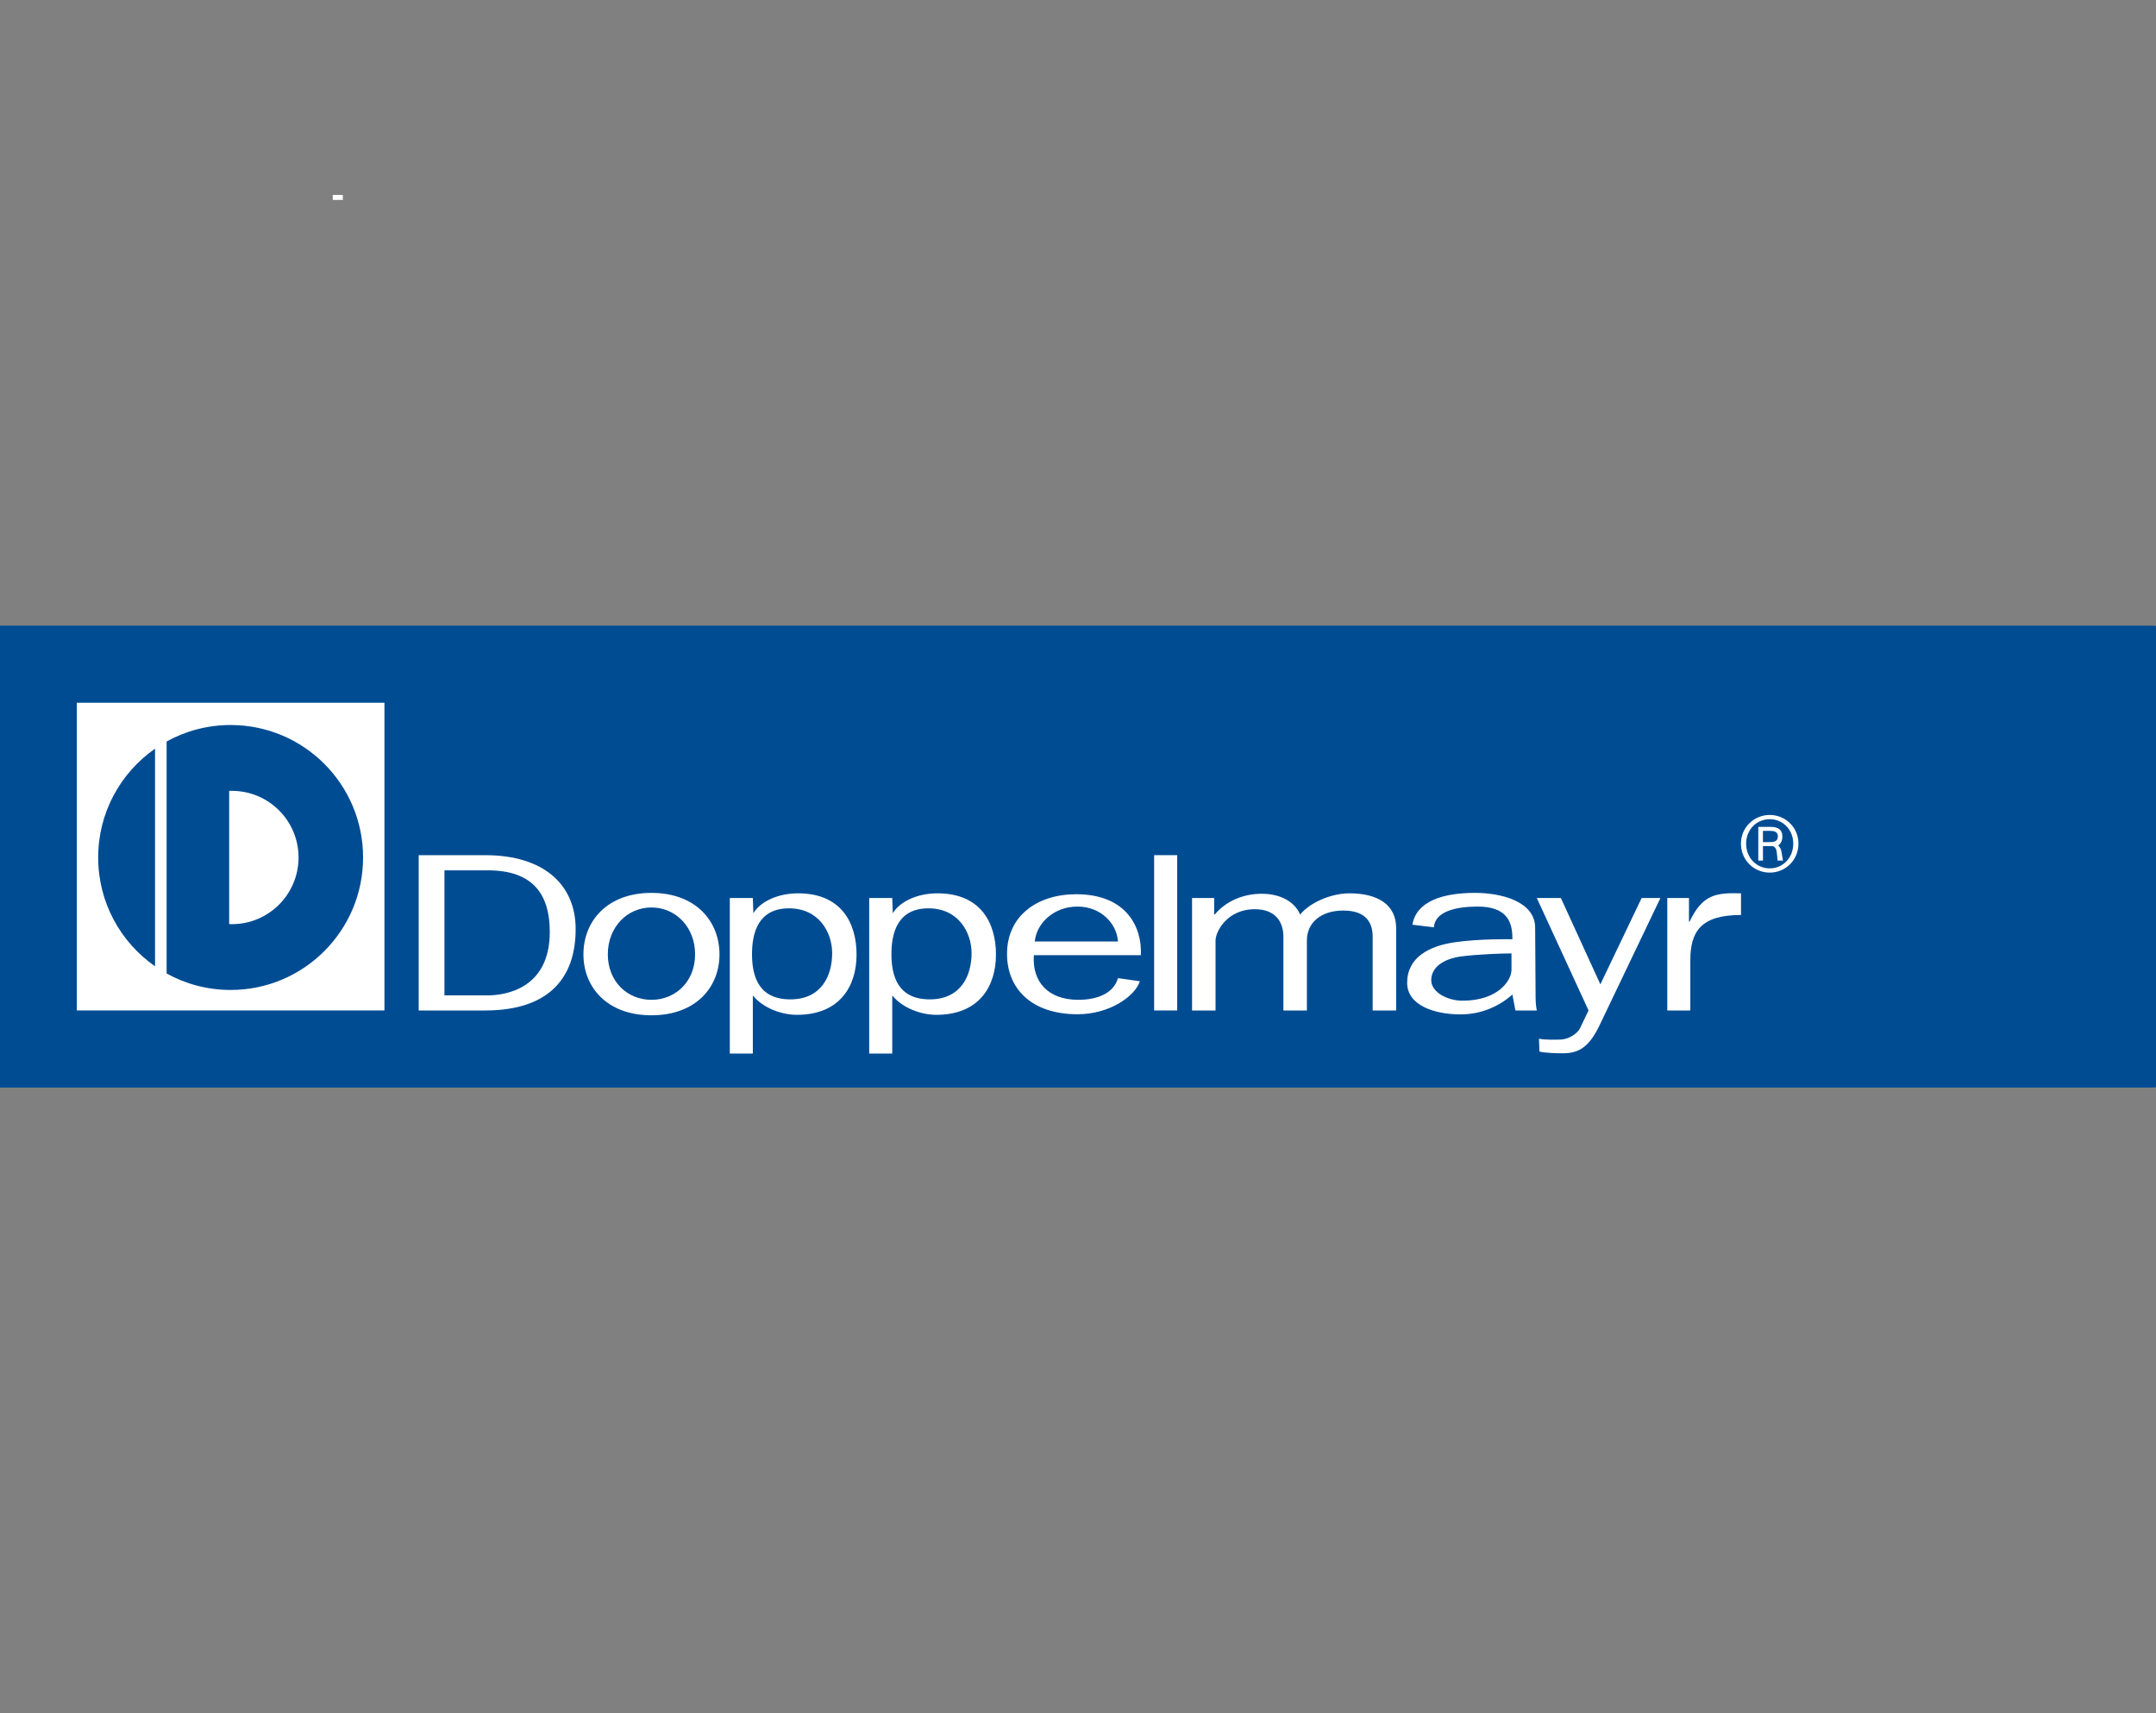
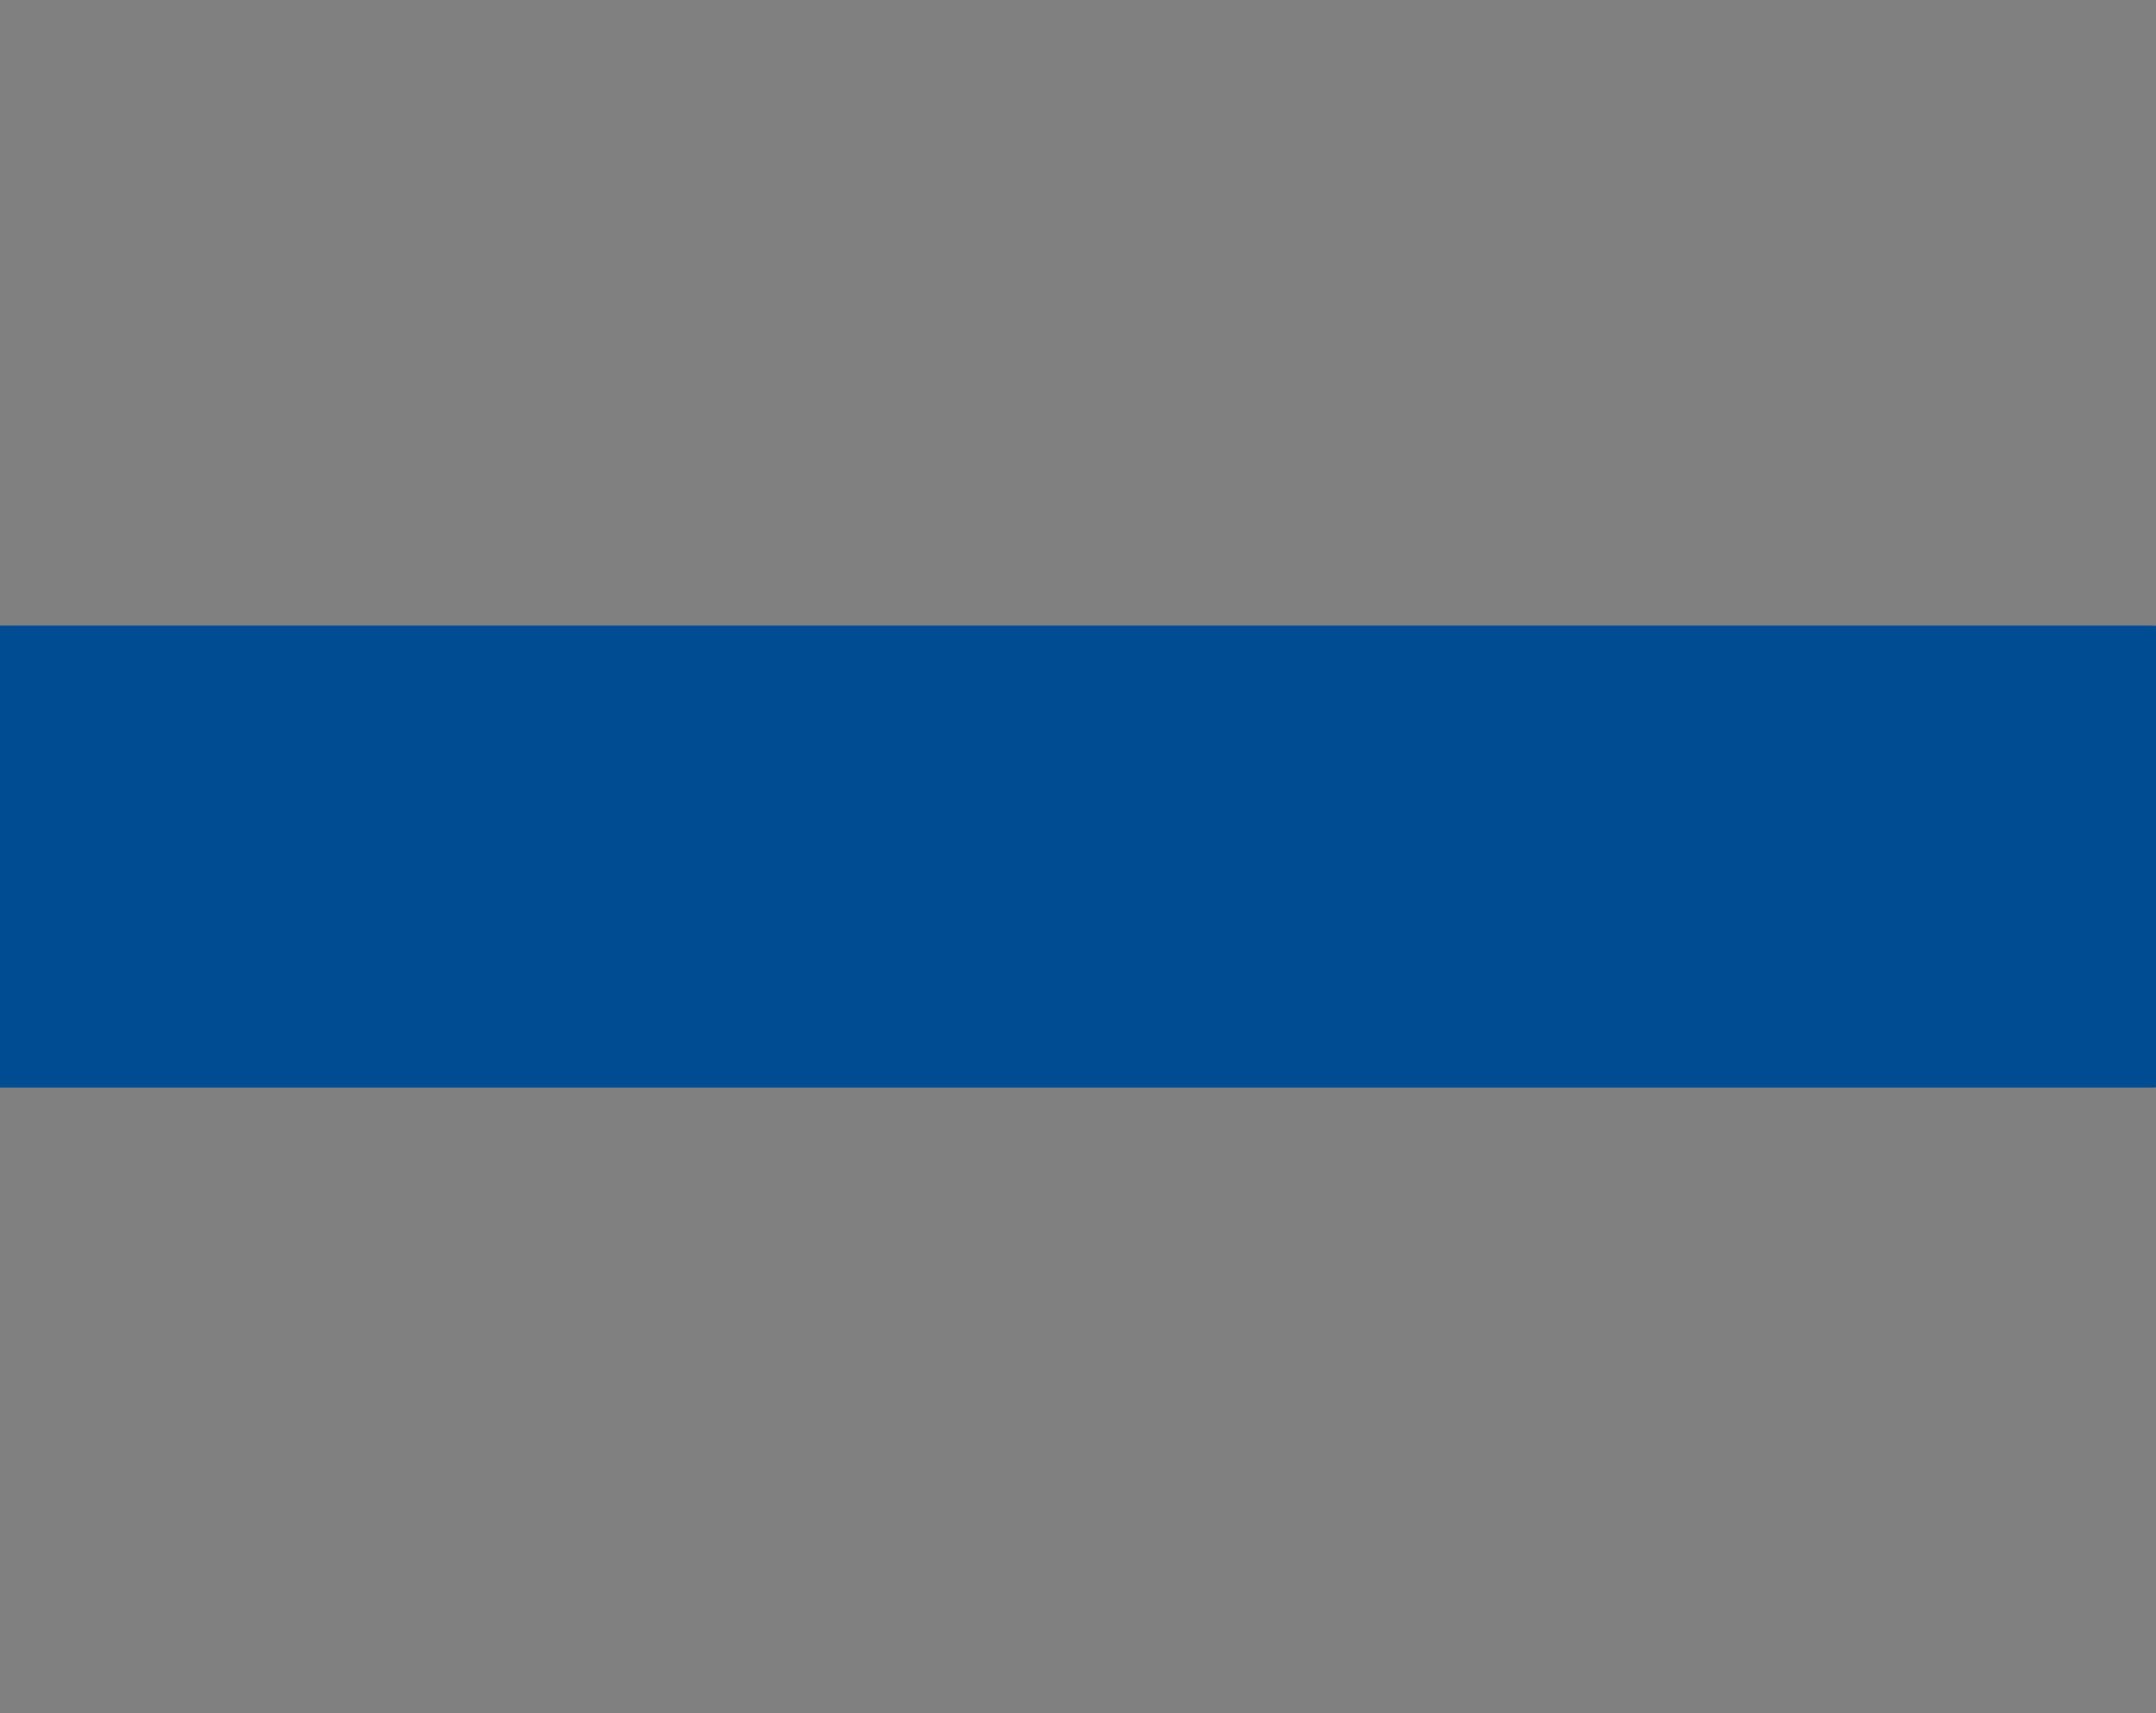
<svg xmlns="http://www.w3.org/2000/svg" viewBox="0 0 214 170" width="214px" height="170px">
  <rect x="0" y="0" width="214" height="170" fill="#808080" stroke="none" />
  <defs />
-   <rect x="33.029" y="19.347" style="fill:#FFFFFF;" width="1" height="0.494" />
  <g transform="matrix(1.16, 0, 0, 1.16, -1.187, 61.114)">
    <g>
      <rect x="1.024" y="0.859" style="fill:#004C93;" width="184.561" height="39.482" />
      <rect x="1.024" y="0.859" style="fill:#004C93;" width="184.252" height="39.483" />
      <g>
        <defs>
          <rect id="SVGID_1_" x="1.024" y="0.859" width="184.252" height="39.482" />
        </defs>
        <clipPath id="SVGID_2_">
-           <rect x="1.024" y="0.859" width="184.252" height="39.482" style="overflow: visible;" />
-         </clipPath>
+           </clipPath>
        <path style="clip-path:url(#SVGID_2_);fill-rule:evenodd;clip-rule:evenodd;fill:#FFFFFF;" d="M7.596,7.439h26.322v26.322H7.596 V7.439z M9.424,20.677c0-3.856,1.925-7.262,4.867-9.309v18.617C11.349,27.938,9.424,24.532,9.424,20.677 M15.28,10.752 c1.623-0.898,3.491-1.409,5.477-1.409c6.259,0,11.334,5.074,11.334,11.334c0,6.259-5.075,11.333-11.334,11.333 c-1.986,0-3.854-0.512-5.477-1.409V10.752z" />
        <rect x="99.781" y="20.477" style="clip-path:url(#SVGID_2_);fill:#FFFFFF;" width="1.971" height="13.287" />
        <path style="clip-path:url(#SVGID_2_);fill:#FFFFFF;" d="M103.024,33.764h2.01v-5.992c0-0.725,0.964-2.669,3.353-2.669 c1.797,0,2.453,1.106,2.453,2.353v6.308h2.01v-5.992c0-1.489,1.174-2.556,3.114-2.556c1.963,0,2.513,1.049,2.513,2.24v6.308h2.01 v-7.053c0-1.991-1.562-2.969-3.998-2.969c-1.561,0-3.389,0.792-4.217,1.816c-0.497-1.173-1.795-1.779-3.285-1.779 c-1.68,0-3.125,0.699-4.023,1.779h-0.048v-1.415h-1.892V33.764z" />
        <path style="clip-path:url(#SVGID_2_);fill:#FFFFFF;" d="M143.688,33.764h1.971v-4.28c0-2.437,0.866-3.889,4.337-3.889v-1.853 c-2.134-0.056-3.283,0.075-4.406,2.429h-0.047v-2.028h-1.855V33.764z" />
        <path style="clip-path:url(#SVGID_2_);fill-rule:evenodd;clip-rule:evenodd;fill:#FFFFFF;" d="M72.229,28.87 c0,1.879-0.888,3.945-3.577,3.945c-2.714,0-3.281-1.972-3.281-3.87c0-1.806,0.521-3.918,3.165-3.918 C71.086,25.027,72.229,27.065,72.229,28.87 M63.47,37.449h1.971V32.48c0.927,1.135,2.54,1.658,3.769,1.658 c3.664,0,5.106-2.439,5.106-5.156s-1.315-5.24-5.002-5.24c-1.647,0-3.177,0.644-3.827,1.704l-0.046-1.303H63.47V37.449z" />
        <path style="clip-path:url(#SVGID_2_);fill-rule:evenodd;clip-rule:evenodd;fill:#FFFFFF;" d="M84.158,28.87 c0,1.879-0.887,3.945-3.577,3.945c-2.714,0-3.281-1.972-3.281-3.87c0-1.806,0.521-3.918,3.165-3.918 C83.015,25.027,84.158,27.065,84.158,28.87 M75.399,37.449h1.971V32.48c0.927,1.135,2.54,1.658,3.769,1.658 c3.664,0,5.106-2.439,5.106-5.156s-1.316-5.24-5.003-5.24c-1.646,0-3.176,0.644-3.826,1.704l-0.046-1.303h-1.971V37.449z" />
        <path style="clip-path:url(#SVGID_2_);fill-rule:evenodd;clip-rule:evenodd;fill:#FFFFFF;" d="M96.683,31 c-0.355,1.272-1.73,1.853-3.386,1.853c-2.673,0-3.967-1.625-3.808-3.818h9.154c0.118-2.373-1.207-5.215-5.535-5.215 c-3.335,0-5.916,1.85-5.916,5.106c0,3.001,2.132,5.162,6.034,5.162c2.744,0,4.92-1.538,5.332-2.823L96.683,31z M89.564,27.863 c0.142-1.499,1.563-2.987,3.668-2.987c1.987,0,3.356,1.45,3.451,2.987H89.564z" />
        <path style="clip-path:url(#SVGID_2_);fill-rule:evenodd;clip-rule:evenodd;fill:#FFFFFF;" d="M130.357,30.282 c0,0.875-1.089,2.646-4.201,2.646c-1.255,0-2.666-0.708-2.666-1.751c0-1.172,1.164-1.843,2.515-2.029 c1.375-0.186,3.527-0.265,4.352-0.265V30.282z M132.42,32.626l-0.038-5.935c0-2.252-2.895-2.987-5.139-2.987 c-2.775,0-5.026,0.719-5.364,2.722l1.838,0.227c0.096-1.414,2.014-1.777,3.751-1.777c2.401,0,3.001,1.209,2.964,2.798 c0,0-2.721-0.071-4.99,0.264c-2.123,0.317-4.013,1.285-4.013,3.462c0,1.917,2.308,2.7,4.576,2.7c1.737,0,3.293-0.677,4.427-1.701 c0.112,0.567,0.263,1.367,0.263,1.367l1.834,0.001C132.529,33.767,132.42,33.37,132.42,32.626" />
        <path style="clip-path:url(#SVGID_2_);fill-rule:evenodd;clip-rule:evenodd;fill:#FFFFFF;" d="M50.946,28.964 c0,2.81,2.018,5.213,5.82,5.213c3.803,0,5.821-2.403,5.821-5.213c0-2.829-2.018-5.259-5.821-5.259 C52.964,23.705,50.946,26.135,50.946,28.964 M53.033,28.964c0-2.345,1.67-4.012,3.733-4.012c2.064,0,3.734,1.667,3.734,4.012 c0,2.326-1.67,3.89-3.734,3.89C54.703,32.854,53.033,31.29,53.033,28.964" />
        <path style="clip-path:url(#SVGID_2_);fill-rule:evenodd;clip-rule:evenodd;fill:#FFFFFF;" d="M36.85,33.764h5.681 c5.519,0,7.749-2.839,7.749-6.959c0-3.743-2.647-6.327-7.749-6.327H36.85V33.764z M39.053,21.776h3.71 c3.915,0,5.303,2.107,5.303,5.271c0,4.894-3.842,5.428-5.349,5.428h-3.664V21.776z" />
        <path style="clip-path:url(#SVGID_2_);fill:#FFFFFF;" d="M143.101,24.144h-1.608l-3.531,7.386l-3.379-7.386h-2.06l4.426,9.616 c0,0-0.557,1.157-0.722,1.513c-0.198,0.431-0.923,0.945-1.615,0.977c-0.393,0.018-1.417,0.043-1.902-0.07l0.037,1.097 c0.441,0.13,1.6,0.158,2.064,0.151c1.294-0.019,2.168-0.5,3.073-2.379L143.101,24.144z" />
        <path style="clip-path:url(#SVGID_2_);fill-rule:evenodd;clip-rule:evenodd;fill:#FFFFFF;" d="M149.99,19.491 c0,1.418,1.125,2.48,2.467,2.48c1.336,0,2.455-1.062,2.455-2.48c0-1.392-1.119-2.454-2.455-2.454 C151.115,17.037,149.99,18.099,149.99,19.491 M150.435,19.491c0-1.181,0.877-2.091,2.022-2.091c1.132,0,2.01,0.91,2.01,2.091 c0,1.207-0.878,2.117-2.01,2.117C151.312,21.608,150.435,20.698,150.435,19.491" />
        <path style="clip-path:url(#SVGID_2_);fill-rule:evenodd;clip-rule:evenodd;fill:#FFFFFF;" d="M153.438,20.084 c-0.045-0.194-0.171-0.35-0.26-0.441c0.18-0.112,0.359-0.355,0.359-0.759c0-0.554-0.319-0.825-1.001-0.825h-1.06v2.883h0.399 v-1.24h0.709l0.144,0.002c0.091,0.035,0.273,0.143,0.315,0.447c0.046,0.335,0.082,0.791,0.082,0.791h0.462 C153.587,20.942,153.484,20.292,153.438,20.084 M152.361,19.362h-0.489v-0.963h0.619c0.316,0,0.66,0.063,0.66,0.464 C153.151,19.341,152.773,19.362,152.361,19.362" />
-         <path style="clip-path:url(#SVGID_2_);fill-rule:evenodd;clip-rule:evenodd;fill:#FFFFFF;" d="M20.866,14.975 c3.15,0,5.703,2.553,5.703,5.703c0,3.149-2.553,5.703-5.703,5.703l-0.233-0.005V14.975H20.866z" />
      </g>
    </g>
  </g>
</svg>